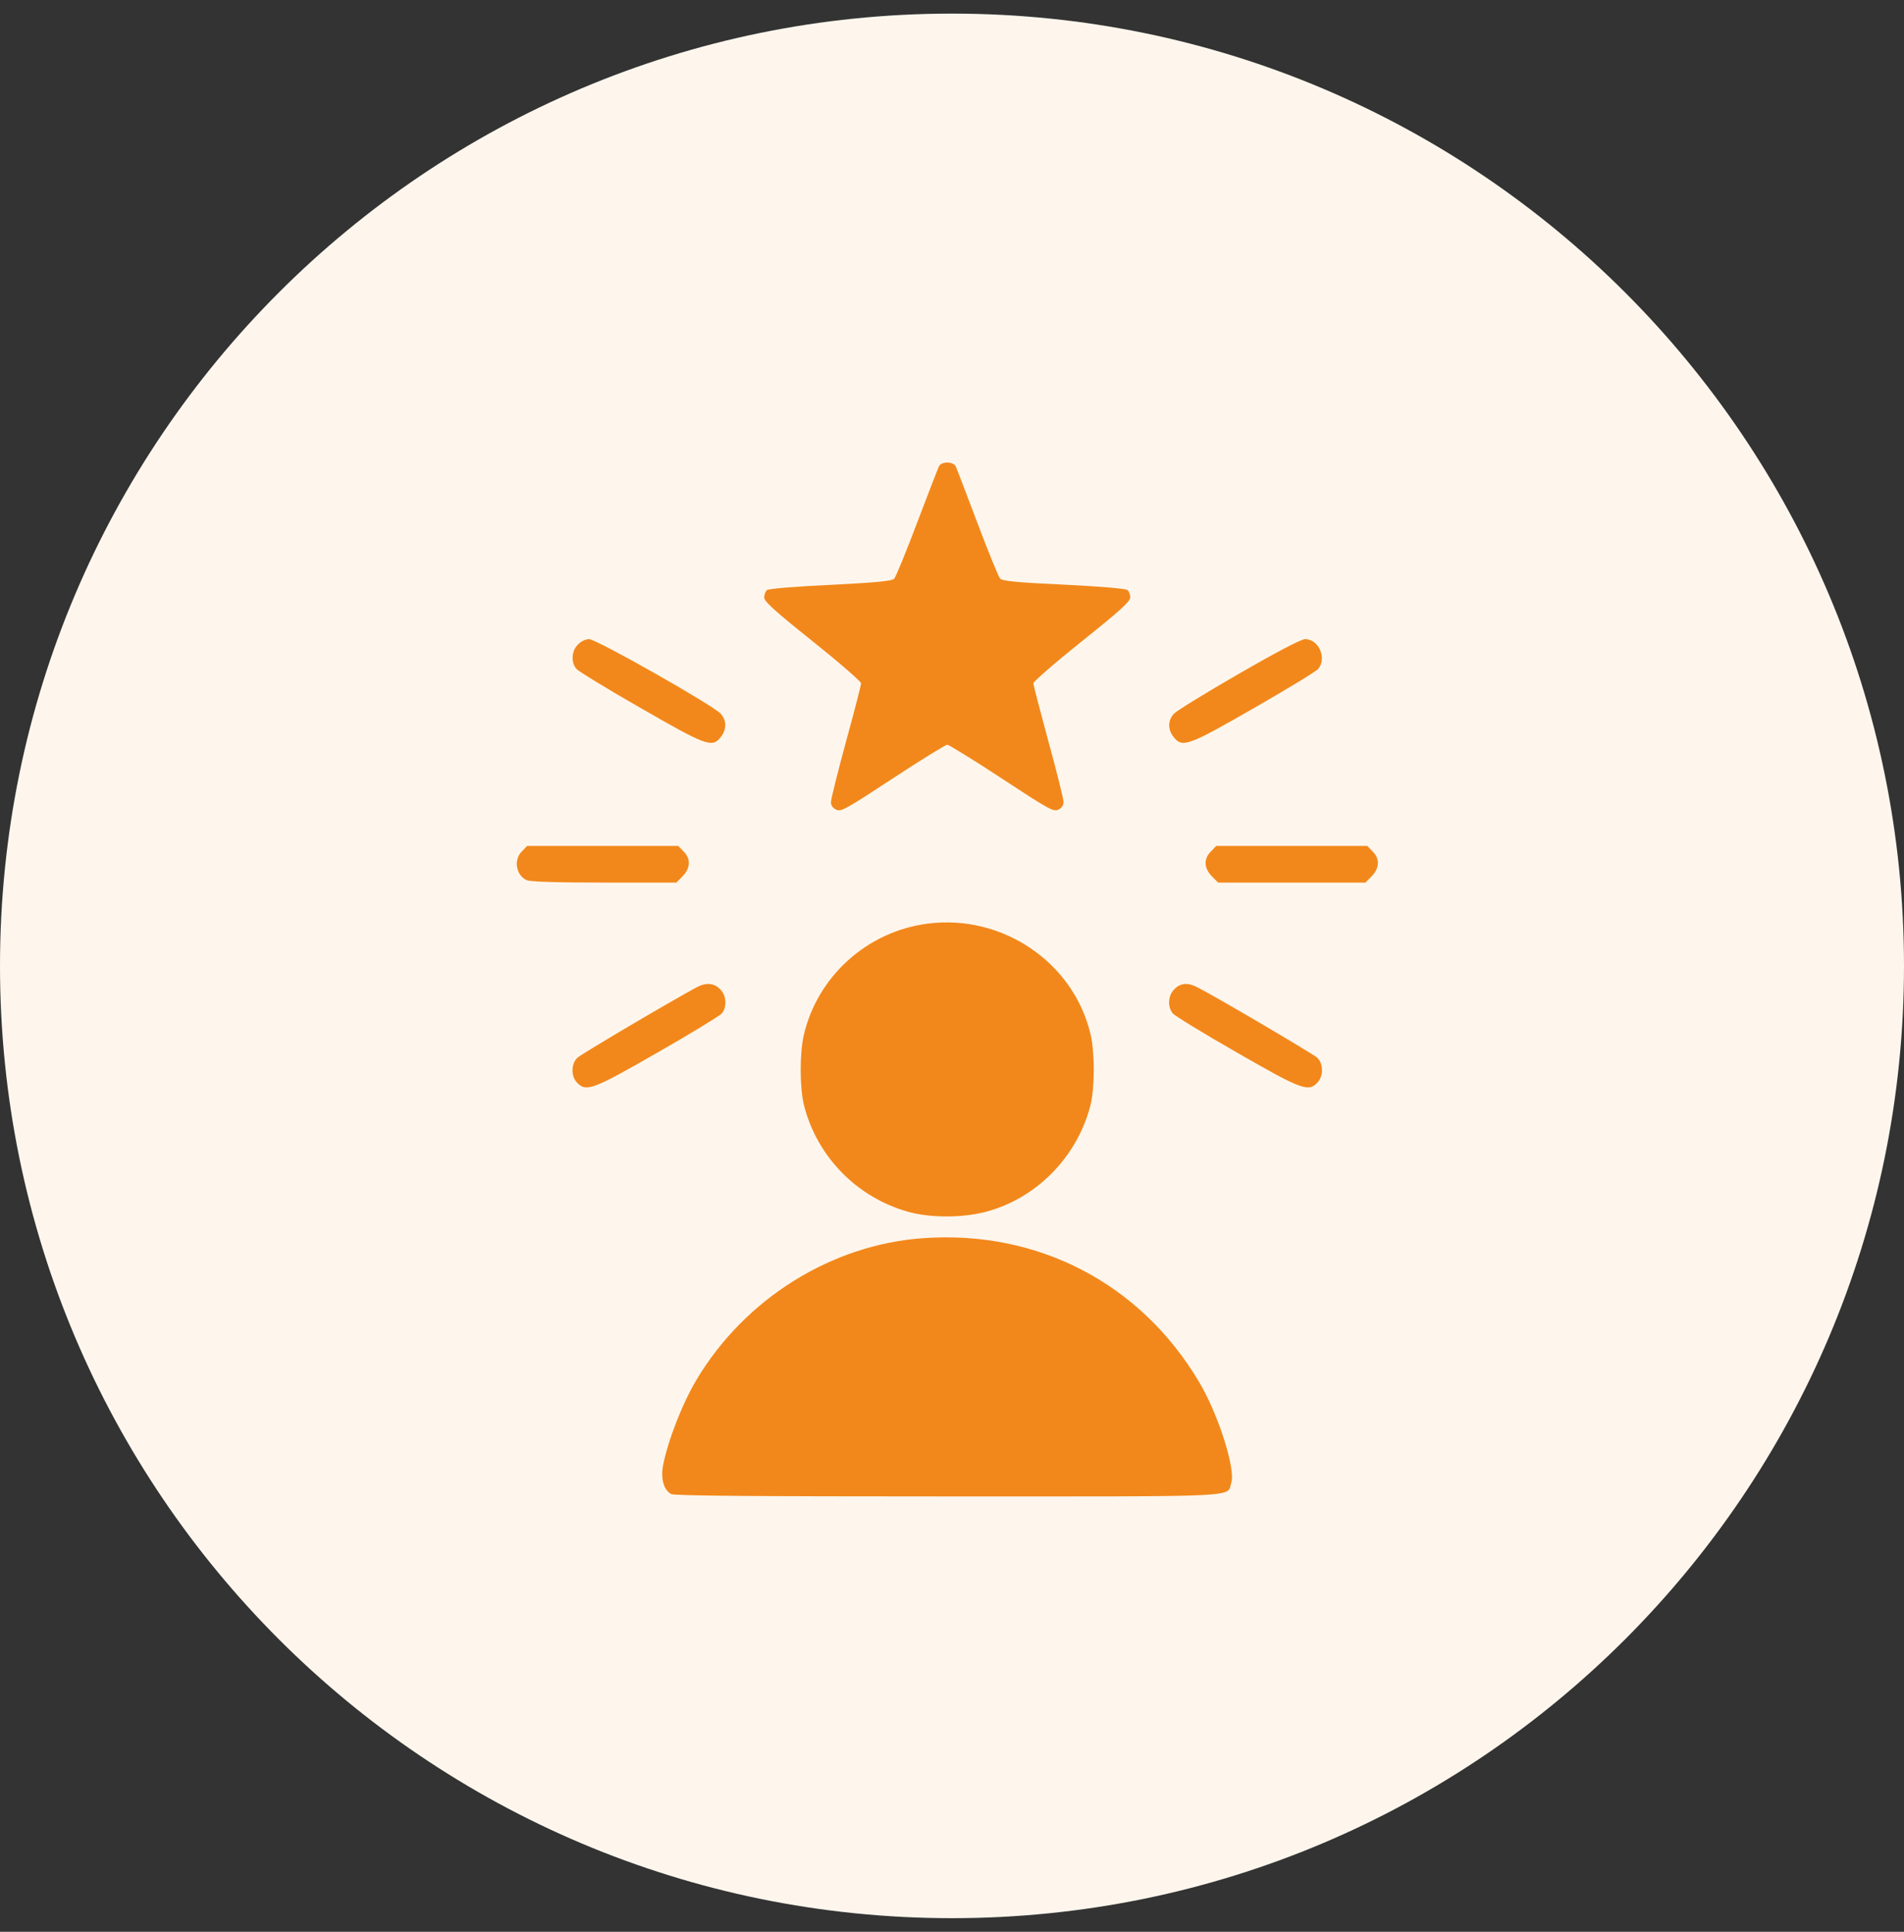
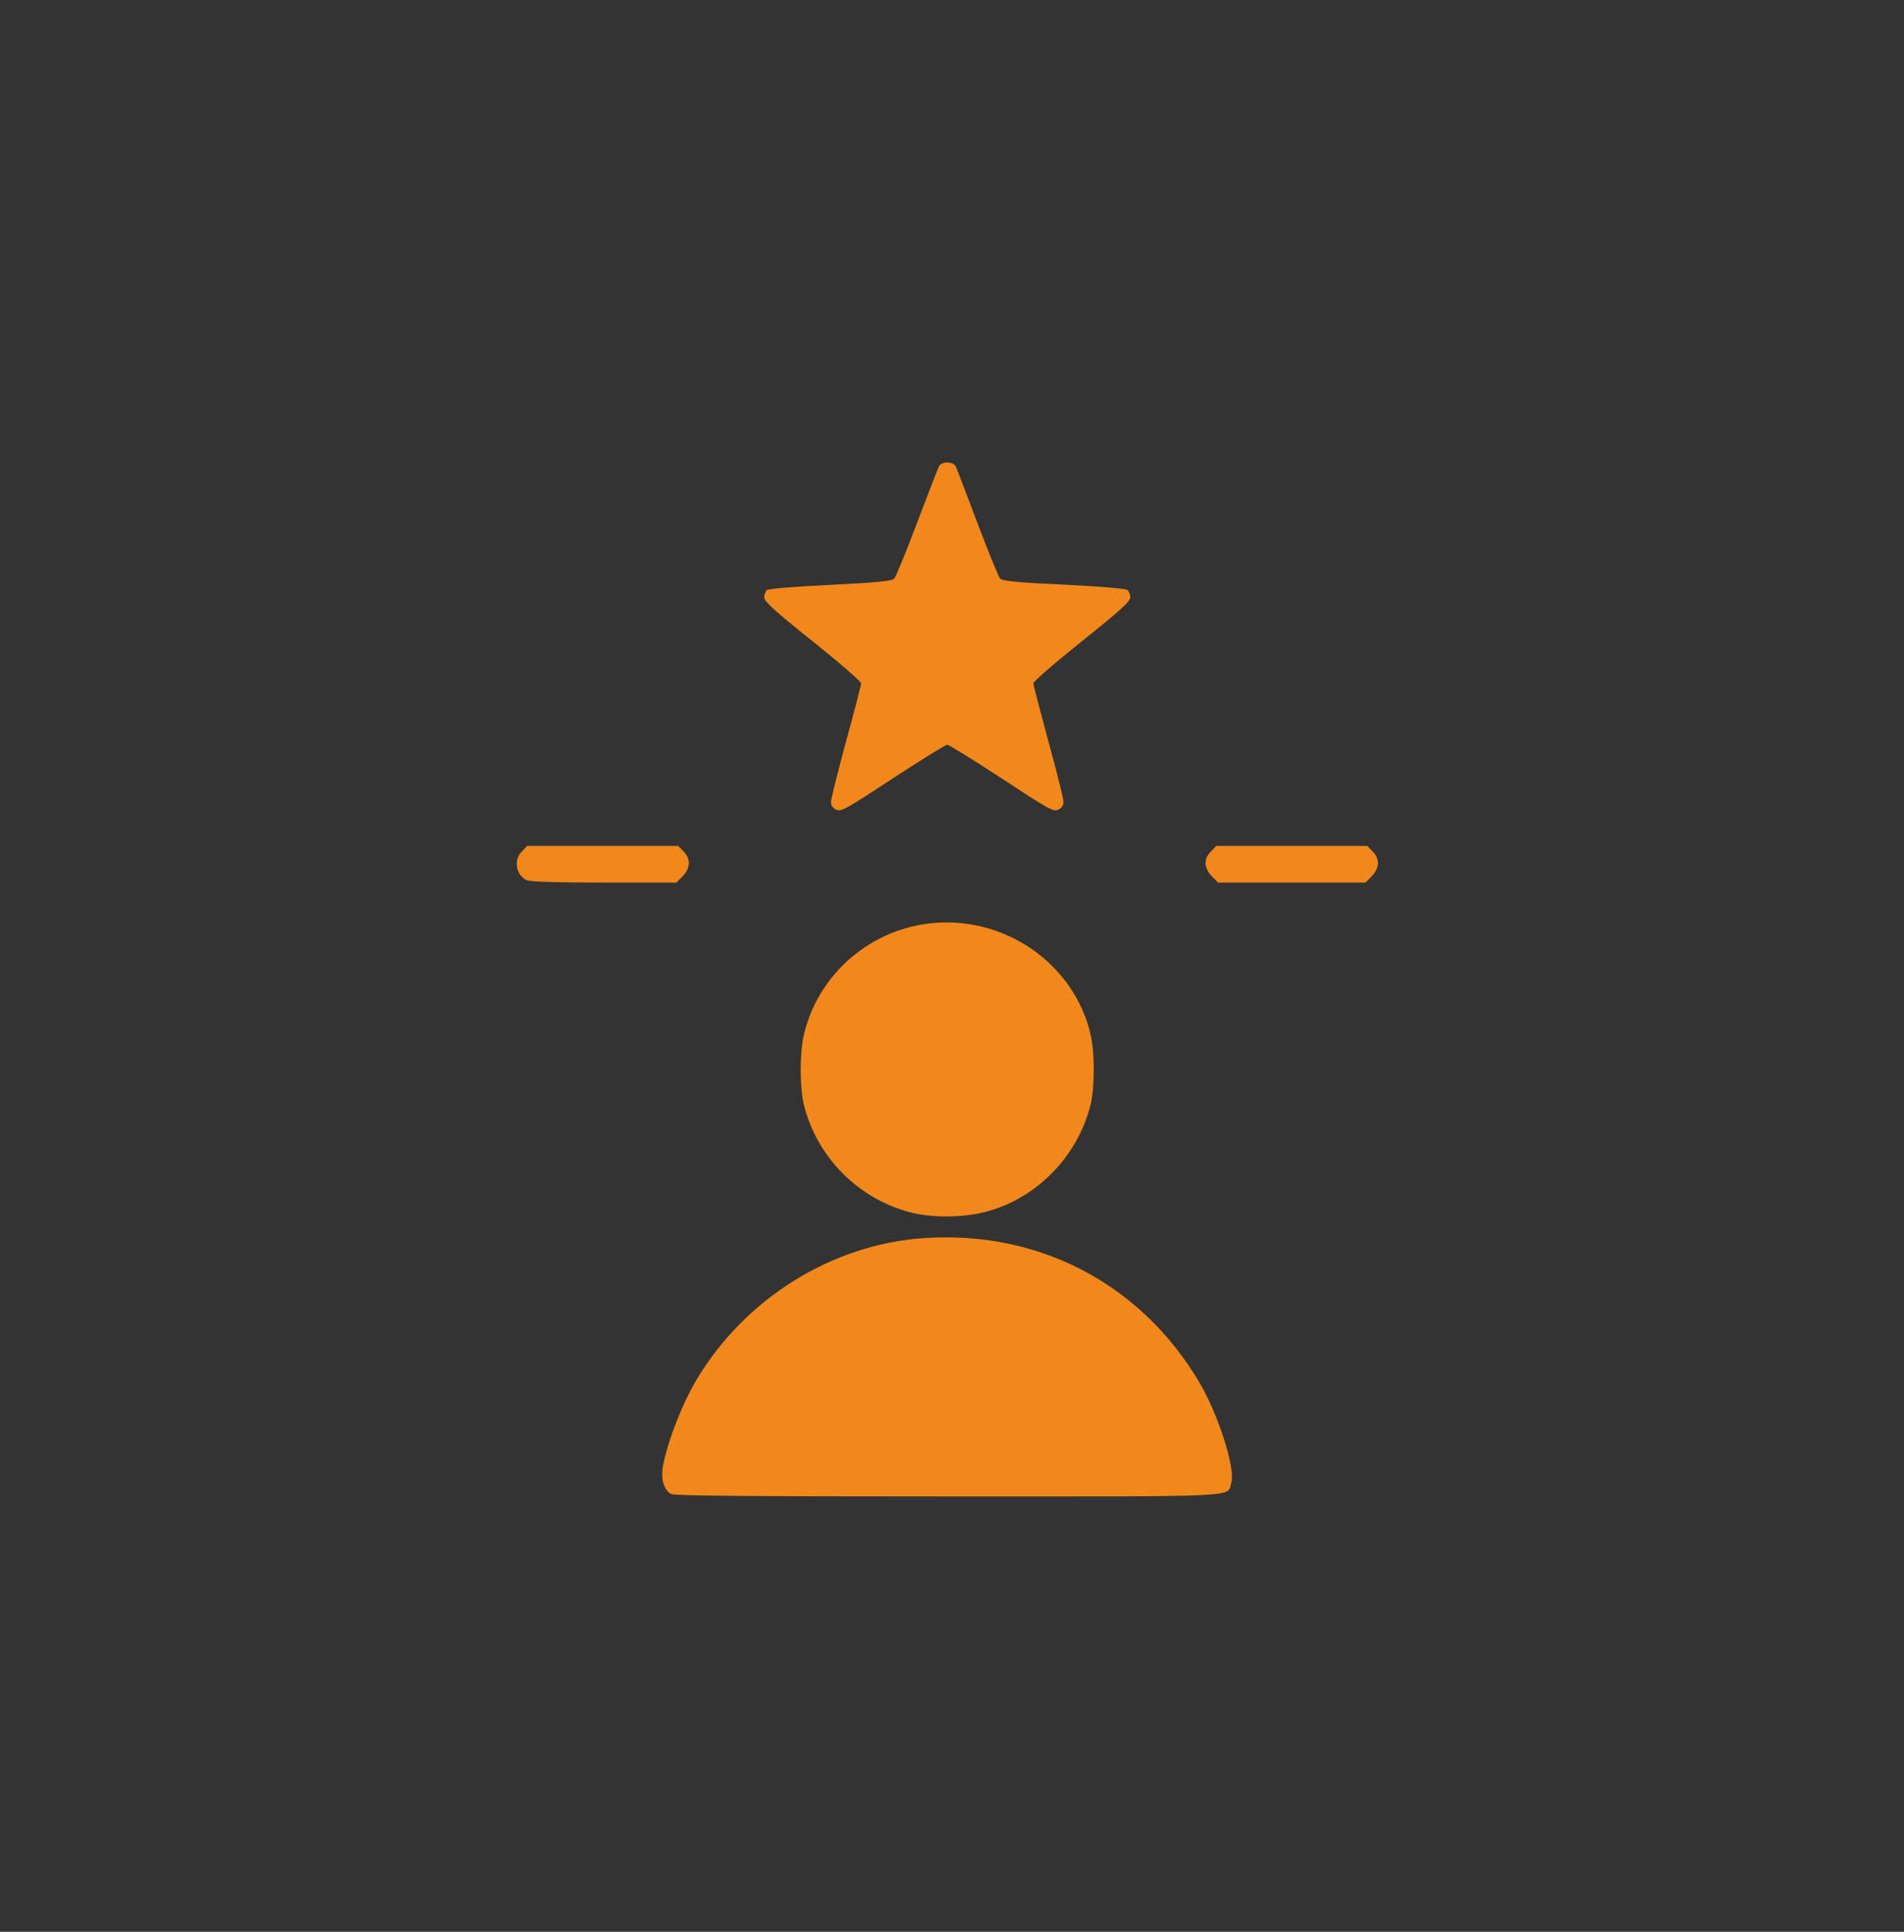
<svg xmlns="http://www.w3.org/2000/svg" width="70" height="71" viewBox="0 0 70 71" fill="none">
  <rect x="0" y="0" width="70" height="71" fill="#333333" stroke="none" />
-   <path d="M0 35.5C0 16.17 15.67 0.5 35 0.5C54.33 0.5 70 16.17 70 35.5C70 54.83 54.33 70.5 35 70.5C15.67 70.5 0 54.83 0 35.5Z" fill="#FEF6ED" />
  <path d="M34.524 17.134C34.484 17.213 34.12 18.148 33.716 19.216C33.313 20.285 32.933 21.203 32.877 21.267C32.798 21.354 32.26 21.409 30.534 21.496C29.267 21.552 28.254 21.639 28.199 21.686C28.143 21.734 28.096 21.853 28.096 21.956C28.096 22.106 28.46 22.438 29.877 23.57C30.859 24.354 31.658 25.051 31.658 25.114C31.658 25.177 31.413 26.135 31.104 27.252C30.803 28.368 30.55 29.365 30.55 29.476C30.55 29.603 30.613 29.698 30.748 29.761C30.922 29.84 31.096 29.745 32.83 28.605C33.867 27.924 34.769 27.37 34.825 27.37C34.88 27.37 35.783 27.924 36.82 28.605C38.553 29.745 38.728 29.84 38.902 29.761C39.036 29.698 39.1 29.603 39.1 29.476C39.1 29.365 38.854 28.368 38.545 27.252C38.245 26.135 37.991 25.177 37.991 25.114C37.991 25.051 38.791 24.354 39.773 23.57C41.19 22.438 41.554 22.106 41.554 21.956C41.554 21.853 41.506 21.734 41.451 21.686C41.388 21.631 40.422 21.552 39.115 21.488C37.39 21.409 36.851 21.354 36.772 21.267C36.709 21.203 36.337 20.285 35.933 19.216C35.529 18.148 35.173 17.213 35.133 17.134C35.086 17.055 34.967 17 34.825 17C34.682 17 34.563 17.055 34.524 17.134Z" fill="#F2881B" />
-   <path d="M21.248 23.689C21.01 23.919 20.986 24.346 21.192 24.584C21.264 24.671 22.324 25.32 23.544 26.017C25.982 27.418 26.18 27.497 26.504 27.085C26.718 26.808 26.718 26.476 26.496 26.23C26.211 25.922 21.929 23.491 21.659 23.491C21.533 23.491 21.359 23.57 21.248 23.689Z" fill="#F2881B" />
-   <path d="M45.544 24.766C44.332 25.462 43.256 26.128 43.161 26.23C42.931 26.476 42.931 26.808 43.145 27.085C43.469 27.497 43.675 27.418 46.114 26.017C47.325 25.32 48.386 24.679 48.465 24.584C48.789 24.196 48.489 23.491 47.982 23.491C47.84 23.491 46.984 23.935 45.544 24.766Z" fill="#F2881B" />
  <path d="M19.189 31.29C18.873 31.598 18.968 32.168 19.364 32.35C19.49 32.406 20.432 32.438 22.206 32.438H24.866L25.095 32.208C25.388 31.907 25.404 31.559 25.127 31.29L24.937 31.092H22.158H19.38L19.189 31.29Z" fill="#F2881B" />
  <path d="M44.523 31.29C44.245 31.559 44.261 31.907 44.554 32.208L44.784 32.438H47.491H50.199L50.428 32.208C50.721 31.907 50.737 31.559 50.46 31.29L50.27 31.092H47.491H44.712L44.523 31.29Z" fill="#F2881B" />
  <path d="M34.089 33.949C31.872 34.242 30.051 35.889 29.552 38.042C29.394 38.715 29.402 40.013 29.56 40.63C30.043 42.523 31.516 44.019 33.4 44.541C34.191 44.763 35.363 44.763 36.202 44.549C38.078 44.074 39.598 42.538 40.089 40.63C40.248 40.005 40.255 38.715 40.097 38.026C39.48 35.374 36.851 33.585 34.089 33.949Z" fill="#F2881B" />
-   <path d="M25.602 36.292C24.644 36.807 21.375 38.738 21.232 38.873C20.995 39.087 20.987 39.546 21.208 39.783C21.549 40.147 21.778 40.06 24.177 38.683C25.396 37.986 26.457 37.337 26.536 37.25C26.734 37.012 26.71 36.585 26.473 36.355C26.251 36.126 25.95 36.102 25.602 36.292Z" fill="#F2881B" />
-   <path d="M43.177 36.355C42.939 36.585 42.916 37.012 43.121 37.25C43.193 37.337 44.253 37.986 45.472 38.683C47.871 40.06 48.101 40.147 48.441 39.783C48.663 39.546 48.655 39.087 48.425 38.873C48.267 38.73 44.76 36.664 44.032 36.292C43.675 36.102 43.398 36.126 43.177 36.355Z" fill="#F2881B" />
  <path d="M33.938 45.507C30.573 45.745 27.399 47.724 25.618 50.693C25.087 51.579 24.549 52.957 24.375 53.875C24.288 54.358 24.407 54.77 24.676 54.912C24.794 54.976 27.826 54.999 34.84 54.999C45.884 54.999 45.092 55.039 45.267 54.501C45.433 53.994 44.792 51.983 44.087 50.796C41.934 47.17 38.166 45.207 33.938 45.507Z" fill="#F2881B" />
</svg>